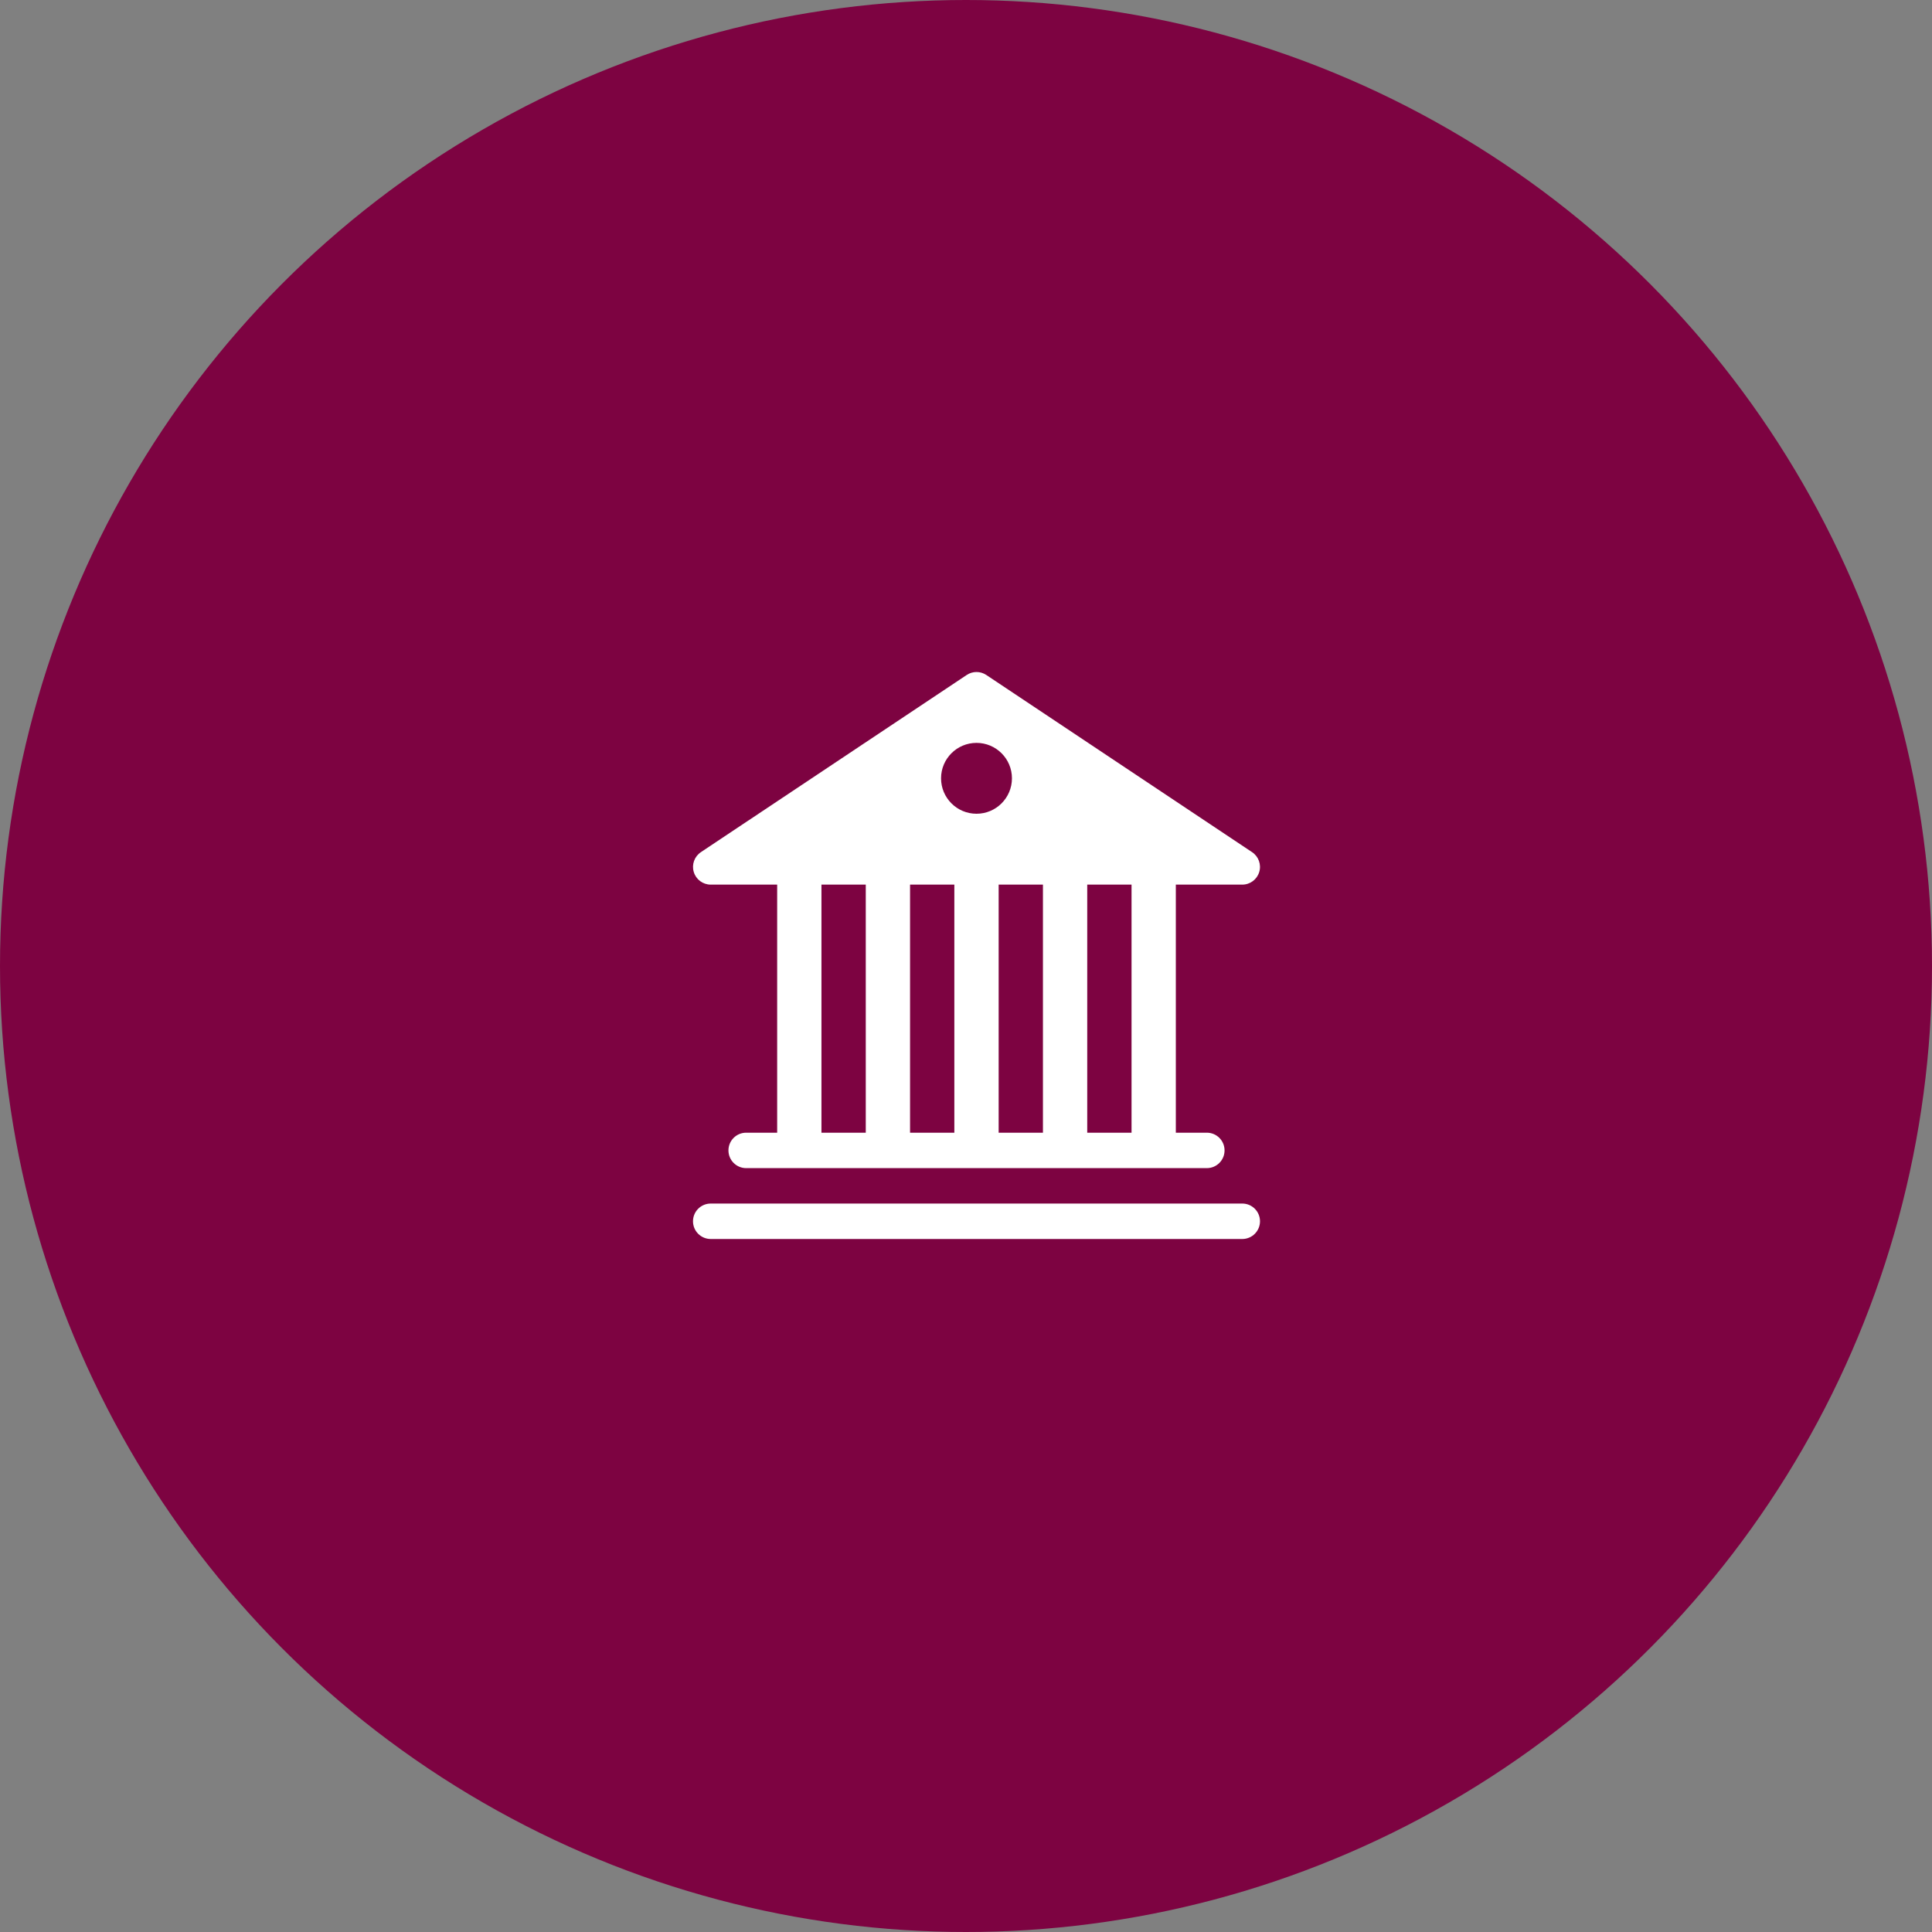
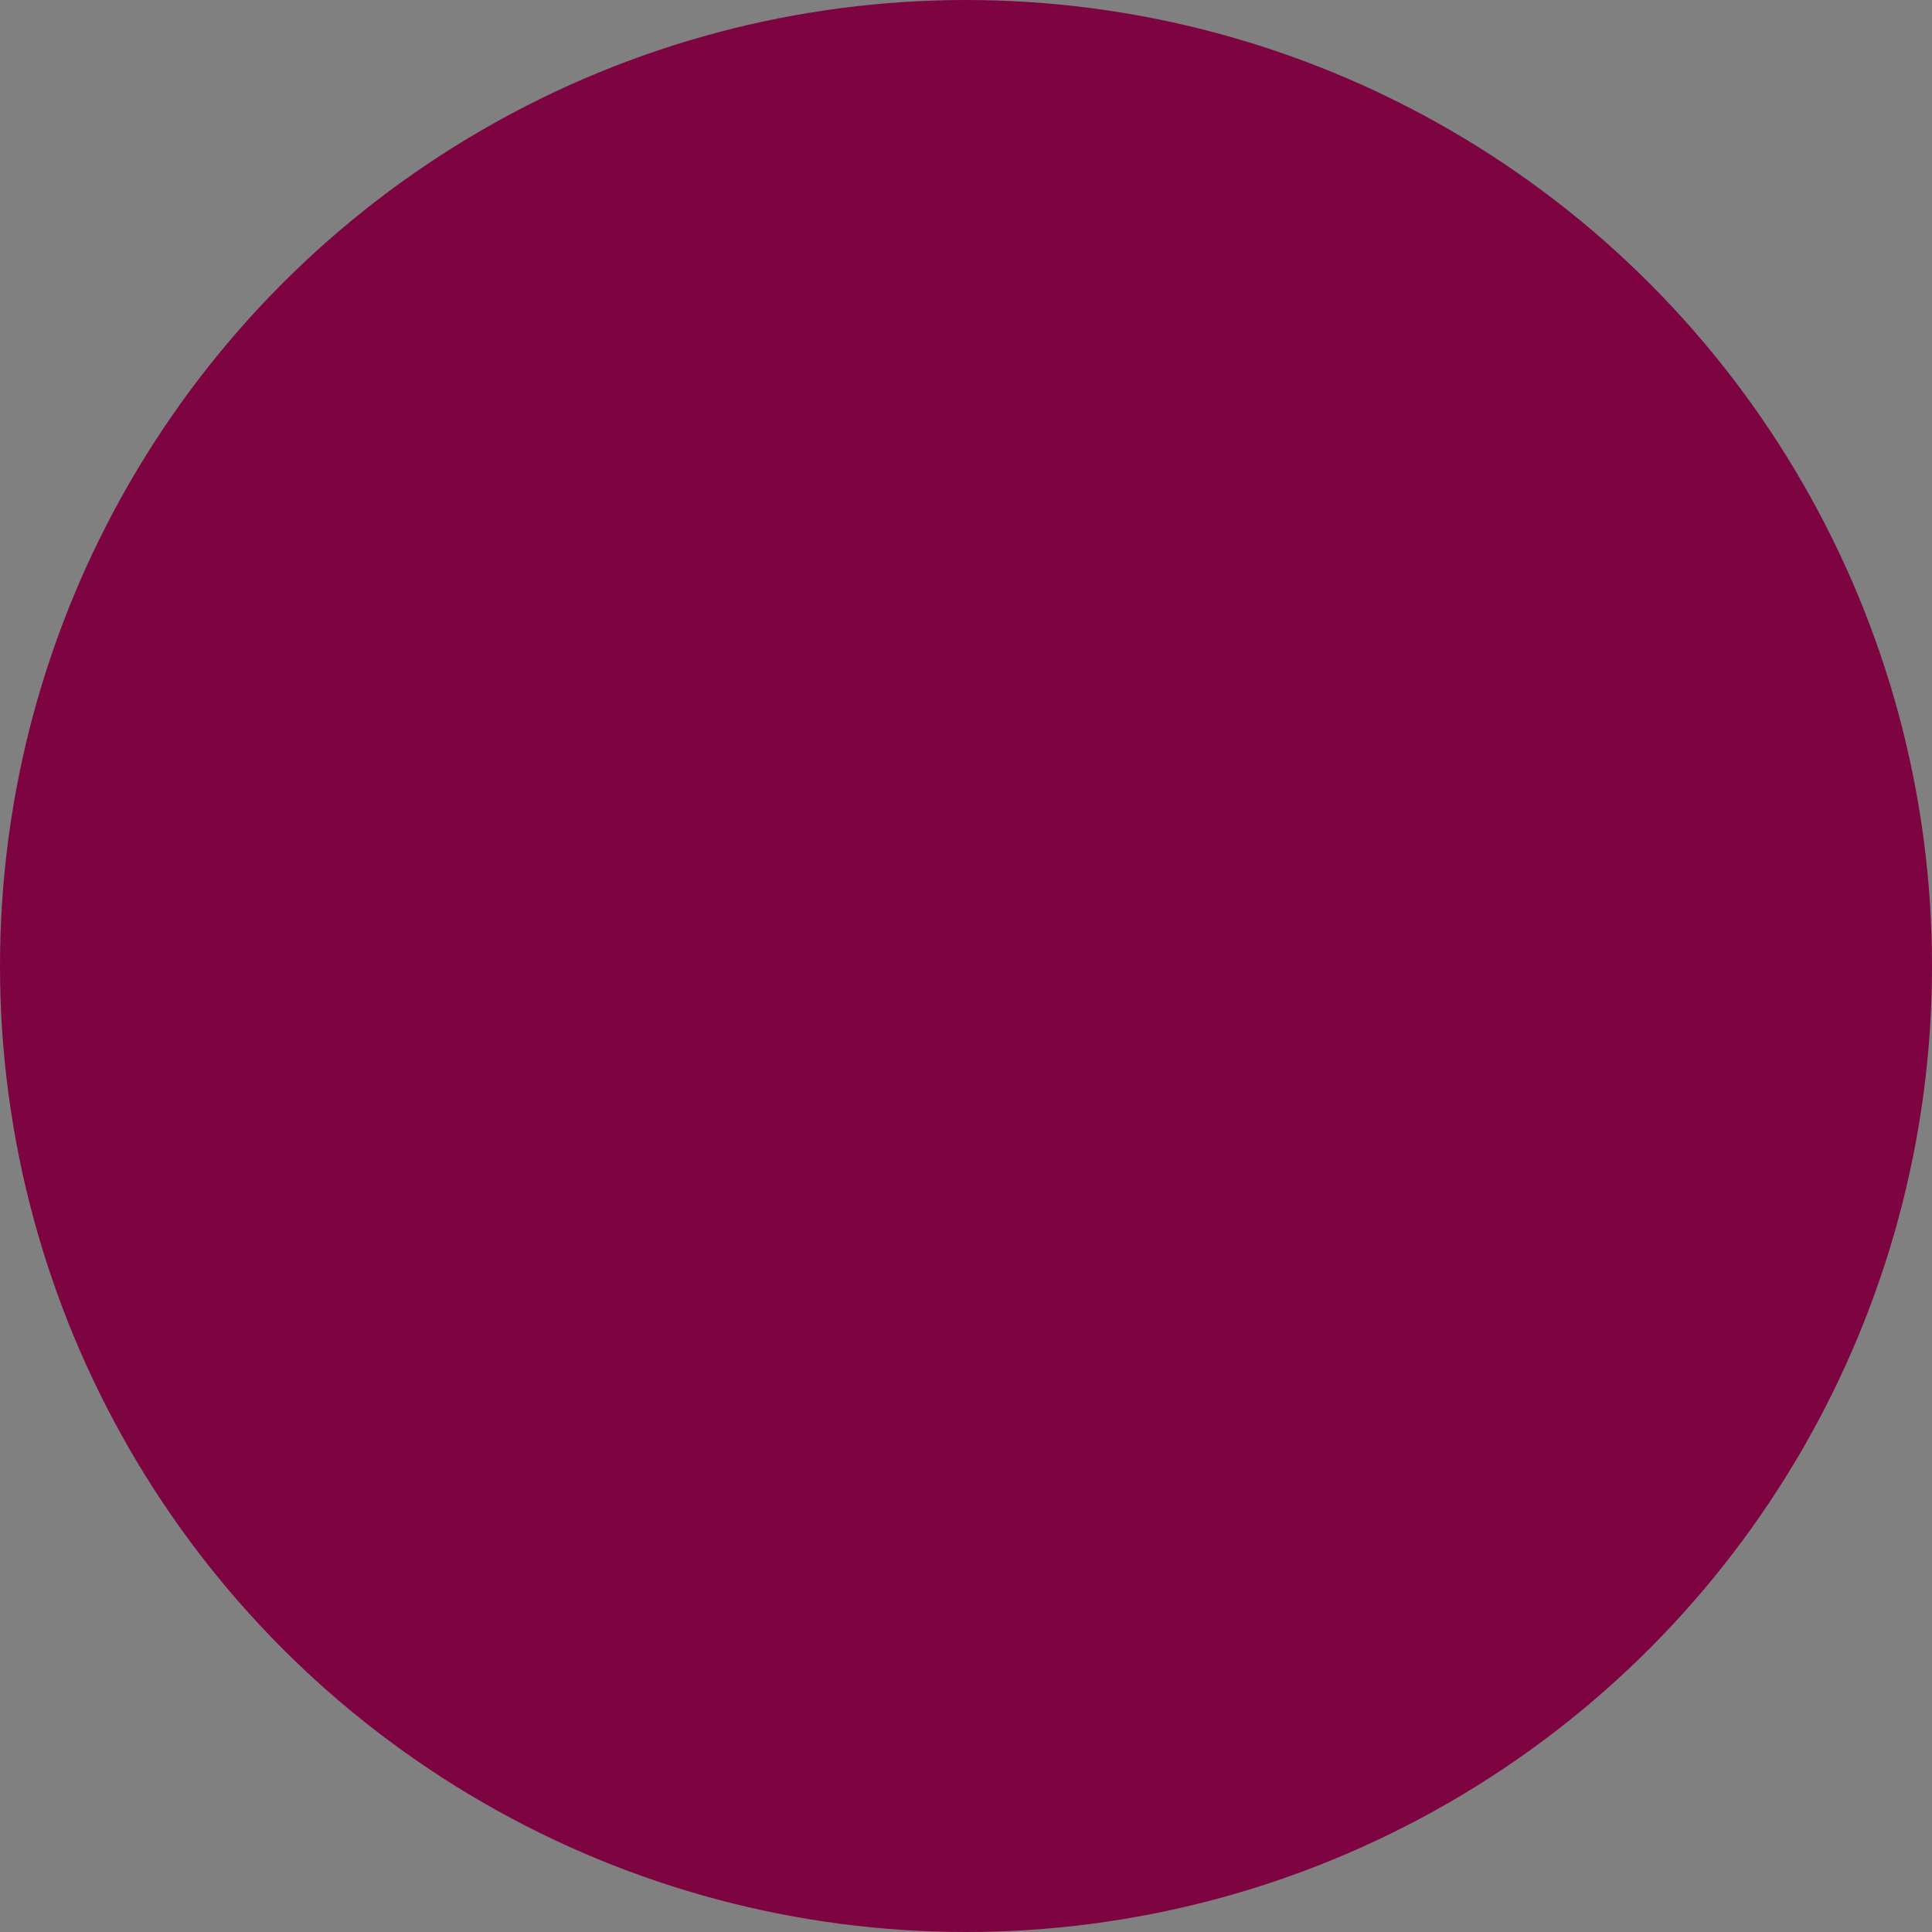
<svg xmlns="http://www.w3.org/2000/svg" width="92px" height="92px" viewBox="0 0 92 92" version="1.1">
  <rect x="0" y="0" width="92" height="92" fill="#808080" stroke="none" />
  <title>oval_concept</title>
  <g id="Symbols" stroke="none" stroke-width="1" fill="none" fill-rule="evenodd">
    <g id="oval_concept" fill-rule="nonzero">
      <circle id="Oval" fill="#7D0341" cx="46" cy="46" r="46" />
      <g id="bank2" transform="translate(33, 32)" fill="#FFFFFF">
-         <path d="M13.967,0.142 C13.684,-0.047 13.316,-0.047 13.033,0.142 L0.376,8.579 C0.067,8.785 -0.071,9.17 0.037,9.525 C0.144,9.881 0.472,10.125 0.844,10.125 L4.008,10.125 L4.008,21.938 L2.531,21.938 C2.065,21.938 1.688,22.315 1.688,22.781 C1.688,23.247 2.065,23.625 2.531,23.625 L24.469,23.625 C24.935,23.625 25.312,23.247 25.312,22.781 C25.312,22.315 24.935,21.938 24.469,21.938 L22.992,21.938 L22.992,10.125 L26.156,10.125 C26.528,10.125 26.856,9.881 26.963,9.525 C27.071,9.17 26.933,8.785 26.624,8.579 L13.967,0.142 Z M20.883,10.125 L20.883,21.938 L18.773,21.938 L18.773,10.125 L20.883,10.125 Z M16.664,10.125 L16.664,21.938 L14.555,21.938 L14.555,10.125 L16.664,10.125 Z M12.445,10.125 L12.445,21.938 L10.336,21.938 L10.336,10.125 L12.445,10.125 Z M8.227,10.125 L8.227,21.938 L6.117,21.938 L6.117,10.125 L8.227,10.125 Z M13.5,6.75 C12.568,6.75 11.812,5.994 11.812,5.062 C11.812,4.131 12.568,3.375 13.5,3.375 C14.432,3.375 15.188,4.131 15.188,5.062 C15.188,5.994 14.432,6.75 13.5,6.75 Z M0.844,25.312 C0.378,25.312 0,25.69 0,26.156 C0,26.622 0.378,27 0.844,27 L26.156,27 C26.622,27 27,26.622 27,26.156 C27,25.69 26.622,25.312 26.156,25.312 L0.844,25.312 Z" id="Shape" />
-       </g>
+         </g>
    </g>
  </g>
</svg>